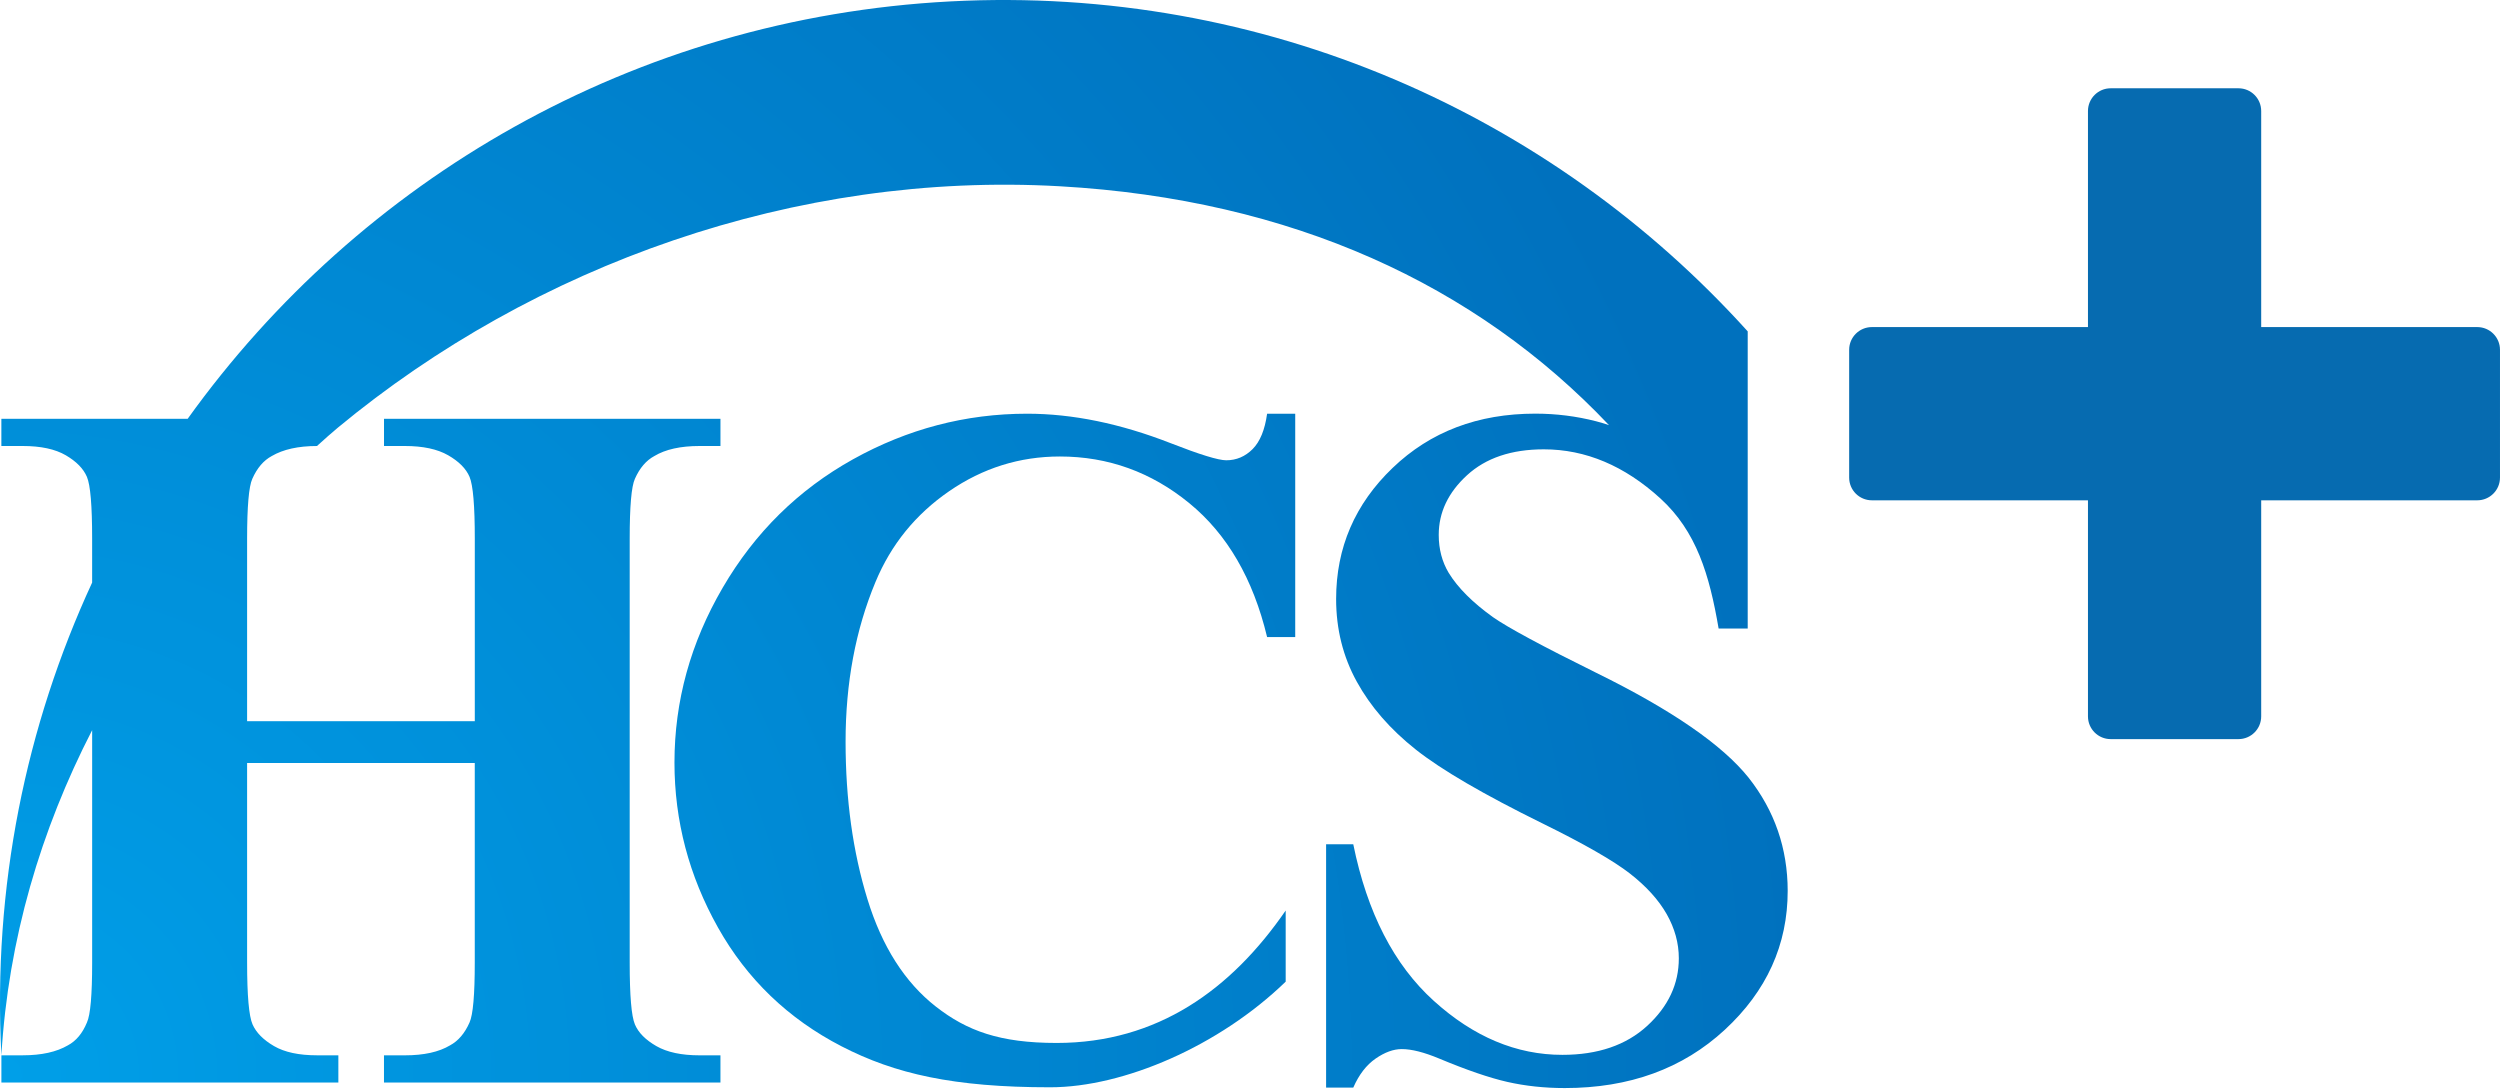
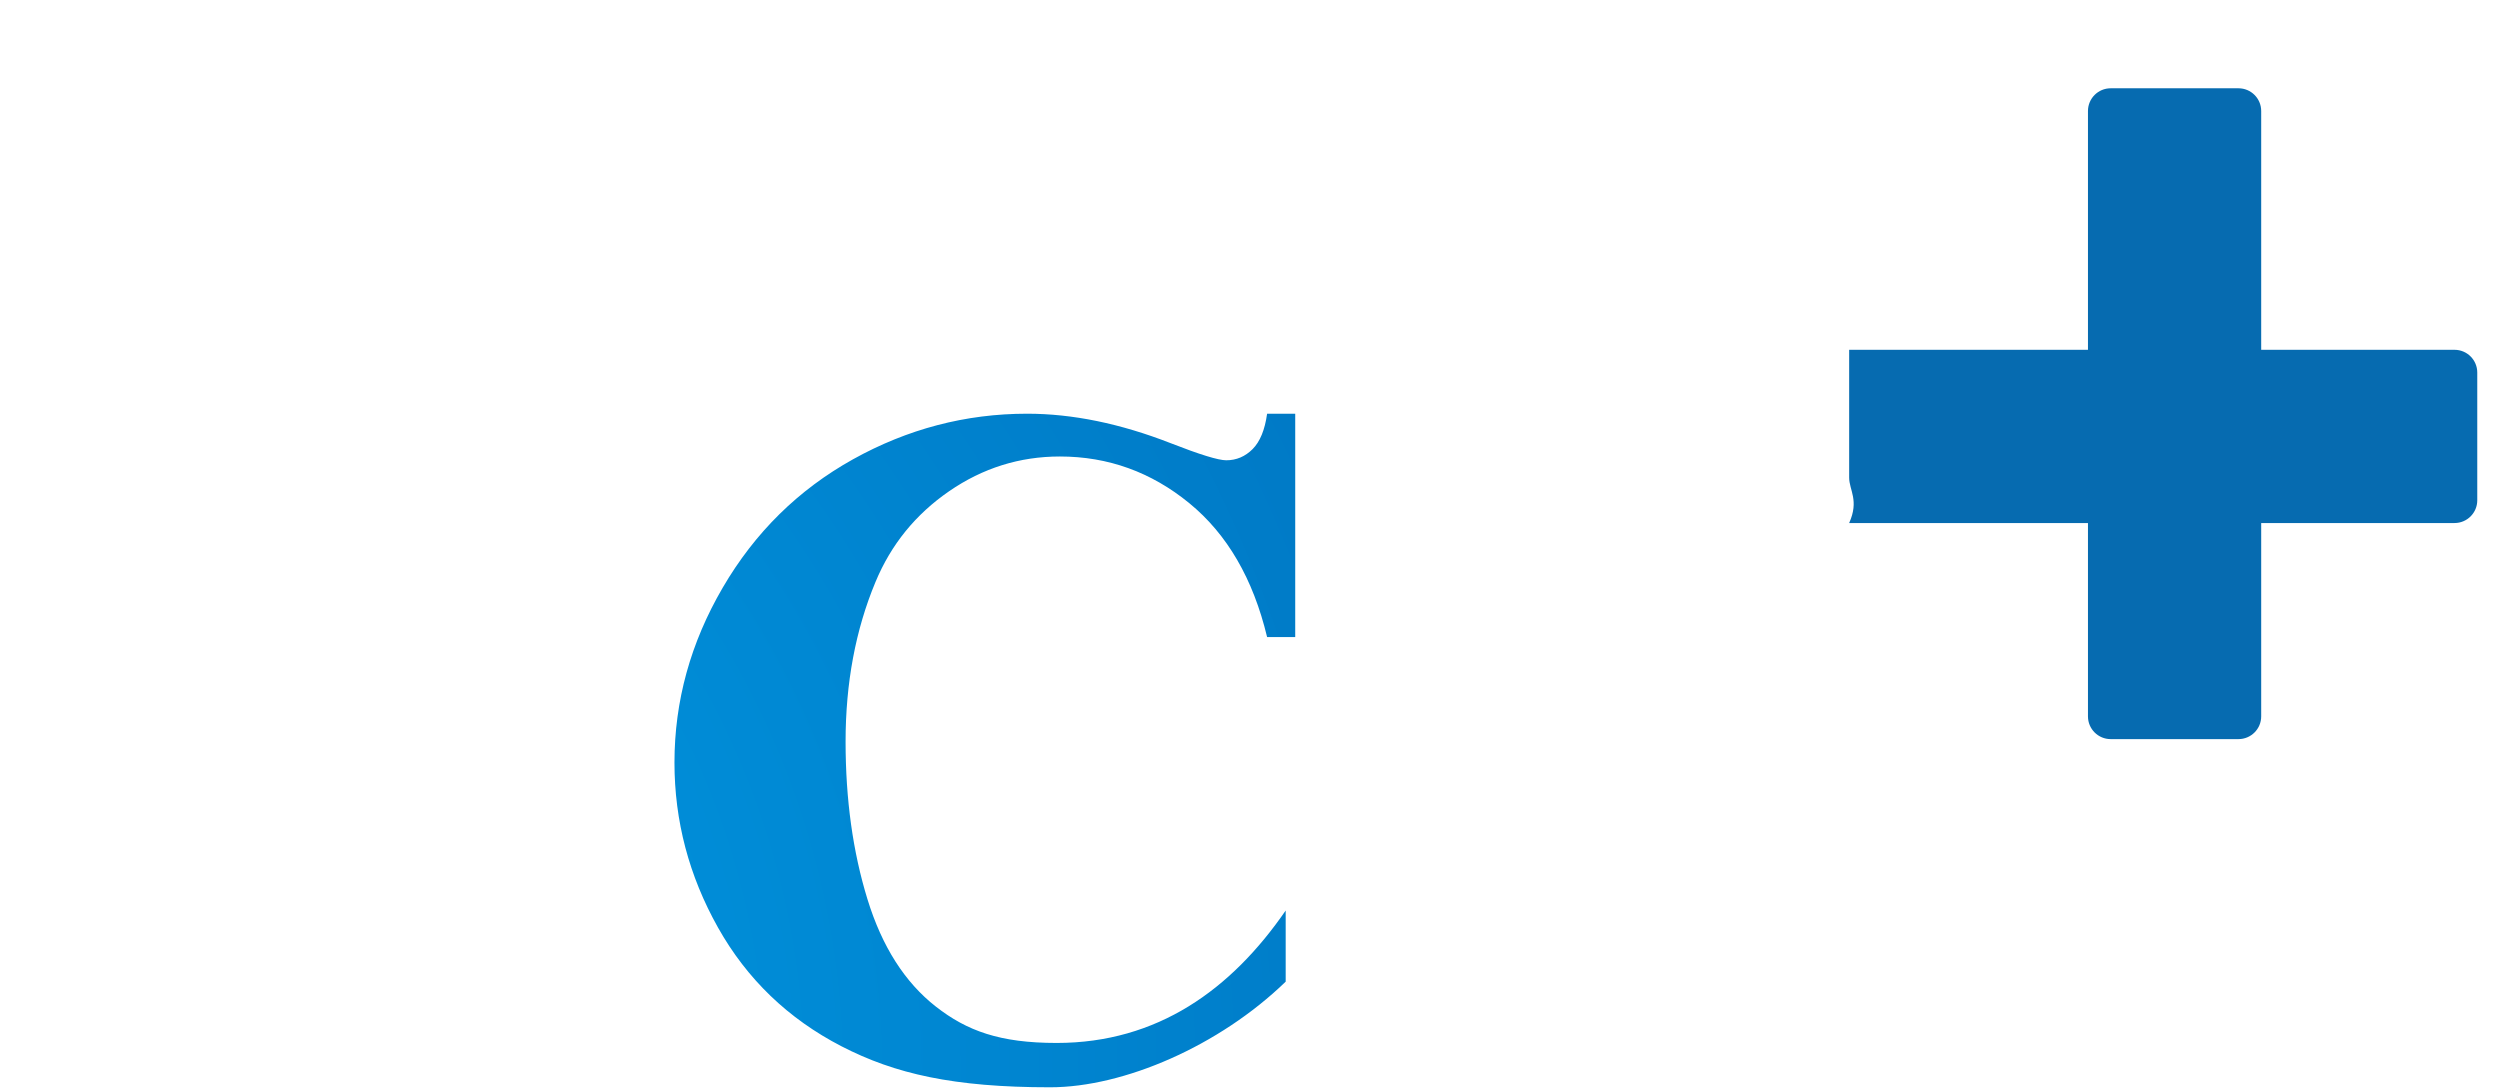
<svg xmlns="http://www.w3.org/2000/svg" version="1.1" id="レイヤー_1" x="0px" y="0px" width="280px" height="122px" viewBox="0 0 280 122" style="enable-background:new 0 0 280 122;" xml:space="preserve">
  <style type="text/css">
	.st0{fill:url(#SVGID_1_);}
	.st1{fill:url(#SVGID_2_);}
	.st2{fill:#066BB0;}
</style>
  <g>
    <g>
      <radialGradient id="SVGID_1_" cx="0.228" cy="961.509" r="201.592" gradientTransform="matrix(1 0 0 -1 0 1082)" gradientUnits="userSpaceOnUse">
        <stop offset="0" style="stop-color:#009FE8" />
        <stop offset="1" style="stop-color:#0071BE" />
      </radialGradient>
-       <path class="st0" d="M195.849,87.108c-2.947-3.688-8.641-7.613-17.089-11.764    c-6.034-2.982-9.886-5.058-11.552-6.227c-2.273-1.63-3.922-3.28-4.95-4.949    c-0.745-1.242-1.12-2.664-1.12-4.259c0-2.52,1.056-4.747,3.168-6.683    c2.112-1.935,4.978-2.901,8.599-2.901c4.683,0,9.042,1.836,13.067,5.508    c4.028,3.675,5.482,8.525,6.513,14.559h3.258V46.332l0,0v-9.218    C173.85,12.857,141.612-1.686,106.44,0.157C70.972,2.018,40.223,20.137,21.016,46.909H0.153v3.043    h2.398c2.022,0,3.627,0.347,4.815,1.037c1.188,0.693,1.977,1.499,2.369,2.42    c0.392,0.924,0.584,3.232,0.584,6.92v4.92C2.904,81.292-0.832,99.317,0.156,118.194v0.013v3.033    h37.74v-3.046h-2.394c-2.022,0-3.63-0.343-4.818-1.037c-1.191-0.693-1.987-1.499-2.398-2.423    c-0.407-0.921-0.61-3.229-0.61-6.917V85.458h25.498v22.359c0,3.617-0.196,5.851-0.587,6.705    c-0.533,1.21-1.261,2.061-2.183,2.558c-1.245,0.745-2.927,1.117-5.058,1.117h-2.34v3.046h37.685    v-3.046H78.351c-2.022,0-3.636-0.343-4.843-1.037c-1.207-0.693-2.006-1.499-2.398-2.423    c-0.392-0.921-0.584-3.229-0.584-6.917V60.332c0-3.62,0.192-5.855,0.584-6.708    c0.533-1.204,1.262-2.057,2.186-2.552c1.239-0.745,2.927-1.12,5.055-1.12h2.34v-3.043H43.009    v3.043h2.34c2.022,0,3.636,0.347,4.843,1.037c1.207,0.693,2.006,1.499,2.398,2.42    c0.392,0.924,0.587,3.232,0.587,6.92v20.443H27.676v-20.439c0-3.62,0.196-5.855,0.584-6.708    c0.533-1.204,1.261-2.057,2.183-2.552c1.277-0.745,2.962-1.12,5.058-1.12    c0.915-0.822,1.611-1.454,2.33-2.048c22.022-18.238,51.281-28.724,80.882-27.042    c26.002,1.476,46.628,11.051,61.495,26.753c-0.507-0.17-0.992-0.318-1.444-0.434    c-2.202-0.568-4.471-0.854-6.814-0.854c-6.423,0-11.748,2.022-15.968,6.07    c-4.224,4.044-6.336,8.945-6.336,14.691c0,3.373,0.77,6.458,2.317,9.263    c1.544,2.805,3.752,5.341,6.625,7.614c2.876,2.272,7.594,5.02,14.161,8.252    c4.683,2.305,7.95,4.179,9.796,5.614c1.846,1.438,3.219,2.959,4.125,4.551    c0.905,1.598,1.358,3.248,1.358,4.953c0,2.873-1.181,5.392-3.54,7.559    c-2.359,2.163-5.527,3.248-9.501,3.248c-5.149,0-9.947-2.016-14.399-6.044    c-4.455-4.028-7.463-9.873-9.022-17.541h-3.043v27.254h3.043c0.639-1.457,1.47-2.536,2.5-3.248    c1.03-0.713,2.006-1.066,2.93-1.066c1.098,0,2.5,0.353,4.205,1.066    c3.052,1.274,5.591,2.147,7.613,2.609c2.022,0.459,4.17,0.69,6.442,0.69    c7.238,0,13.208-2.173,17.913-6.519c4.702-4.346,7.052-9.536,7.052-15.573    C200.215,95.023,198.757,90.799,195.849,87.108z M9.737,114.519    c-0.498,1.21-1.207,2.061-2.131,2.558c-1.278,0.745-2.963,1.117-5.055,1.117H0.156    C0.92,105.227,4.563,92.962,10.321,81.777v26.037C10.321,111.431,10.129,113.668,9.737,114.519z" />
      <radialGradient id="SVGID_2_" cx="0.225" cy="961.509" r="201.596" gradientTransform="matrix(1 0 0 -1 0 1082)" gradientUnits="userSpaceOnUse">
        <stop offset="0" style="stop-color:#009FE8" />
        <stop offset="1" style="stop-color:#0071BE" />
      </radialGradient>
      <path class="st1" d="M140.293,50.299c-0.835,0.835-1.82,1.252-2.953,1.252    c-0.889,0-2.962-0.639-6.227-1.916c-5.643-2.202-10.999-3.3-16.074-3.3    c-6.885,0-13.388,1.704-19.509,5.11c-6.121,3.409-10.984,8.198-14.585,14.373    c-3.605,6.176-5.405,12.704-5.405,19.592c0,6.528,1.624,12.685,4.872,18.469    c3.248,5.784,7.861,10.22,13.84,13.307c5.98,3.085,12.544,4.59,23.364,4.59    c8.239,0,18.937-4.619,26.381-11.831v-0.161v-6.227v-1.579c-6.089,8.846-14.35,14.832-25.658,14.832    c-6.352,0-10.043-1.354-13.519-4.07c-3.48-2.719-6.034-6.728-7.665-12.03    C95.52,95.405,94.705,89.522,94.705,83.064c0-6.564,1.117-12.528,3.351-17.885    c1.74-4.189,4.49-7.575,8.249-10.165c3.762-2.59,7.896-3.887,12.402-3.887    c5.396,0,10.223,1.74,14.479,5.216c4.256,3.476,7.167,8.483,8.73,15.009h3.149V46.335h-3.149    C141.666,48.142,141.124,49.464,140.293,50.299z" />
    </g>
    <g>
      <path class="st2" d="M236.397,9.888h14.312c1.406,0,2.545,1.14,2.545,2.545v67.803    c0,1.406-1.14,2.545-2.545,2.545h-14.312c-1.406,0-2.545-1.14-2.545-2.545v-67.803    C233.852,11.028,234.991,9.888,236.397,9.888z" />
-       <path class="st2" d="M207.106,53.491V39.178c0-1.406,1.14-2.545,2.545-2.545h67.803    c1.406,0,2.545,1.14,2.545,2.545v14.312c0,1.406-1.14,2.545-2.545,2.545h-67.803    C208.246,56.036,207.106,54.897,207.106,53.491z" />
+       <path class="st2" d="M207.106,53.491V39.178h67.803    c1.406,0,2.545,1.14,2.545,2.545v14.312c0,1.406-1.14,2.545-2.545,2.545h-67.803    C208.246,56.036,207.106,54.897,207.106,53.491z" />
    </g>
  </g>
</svg>